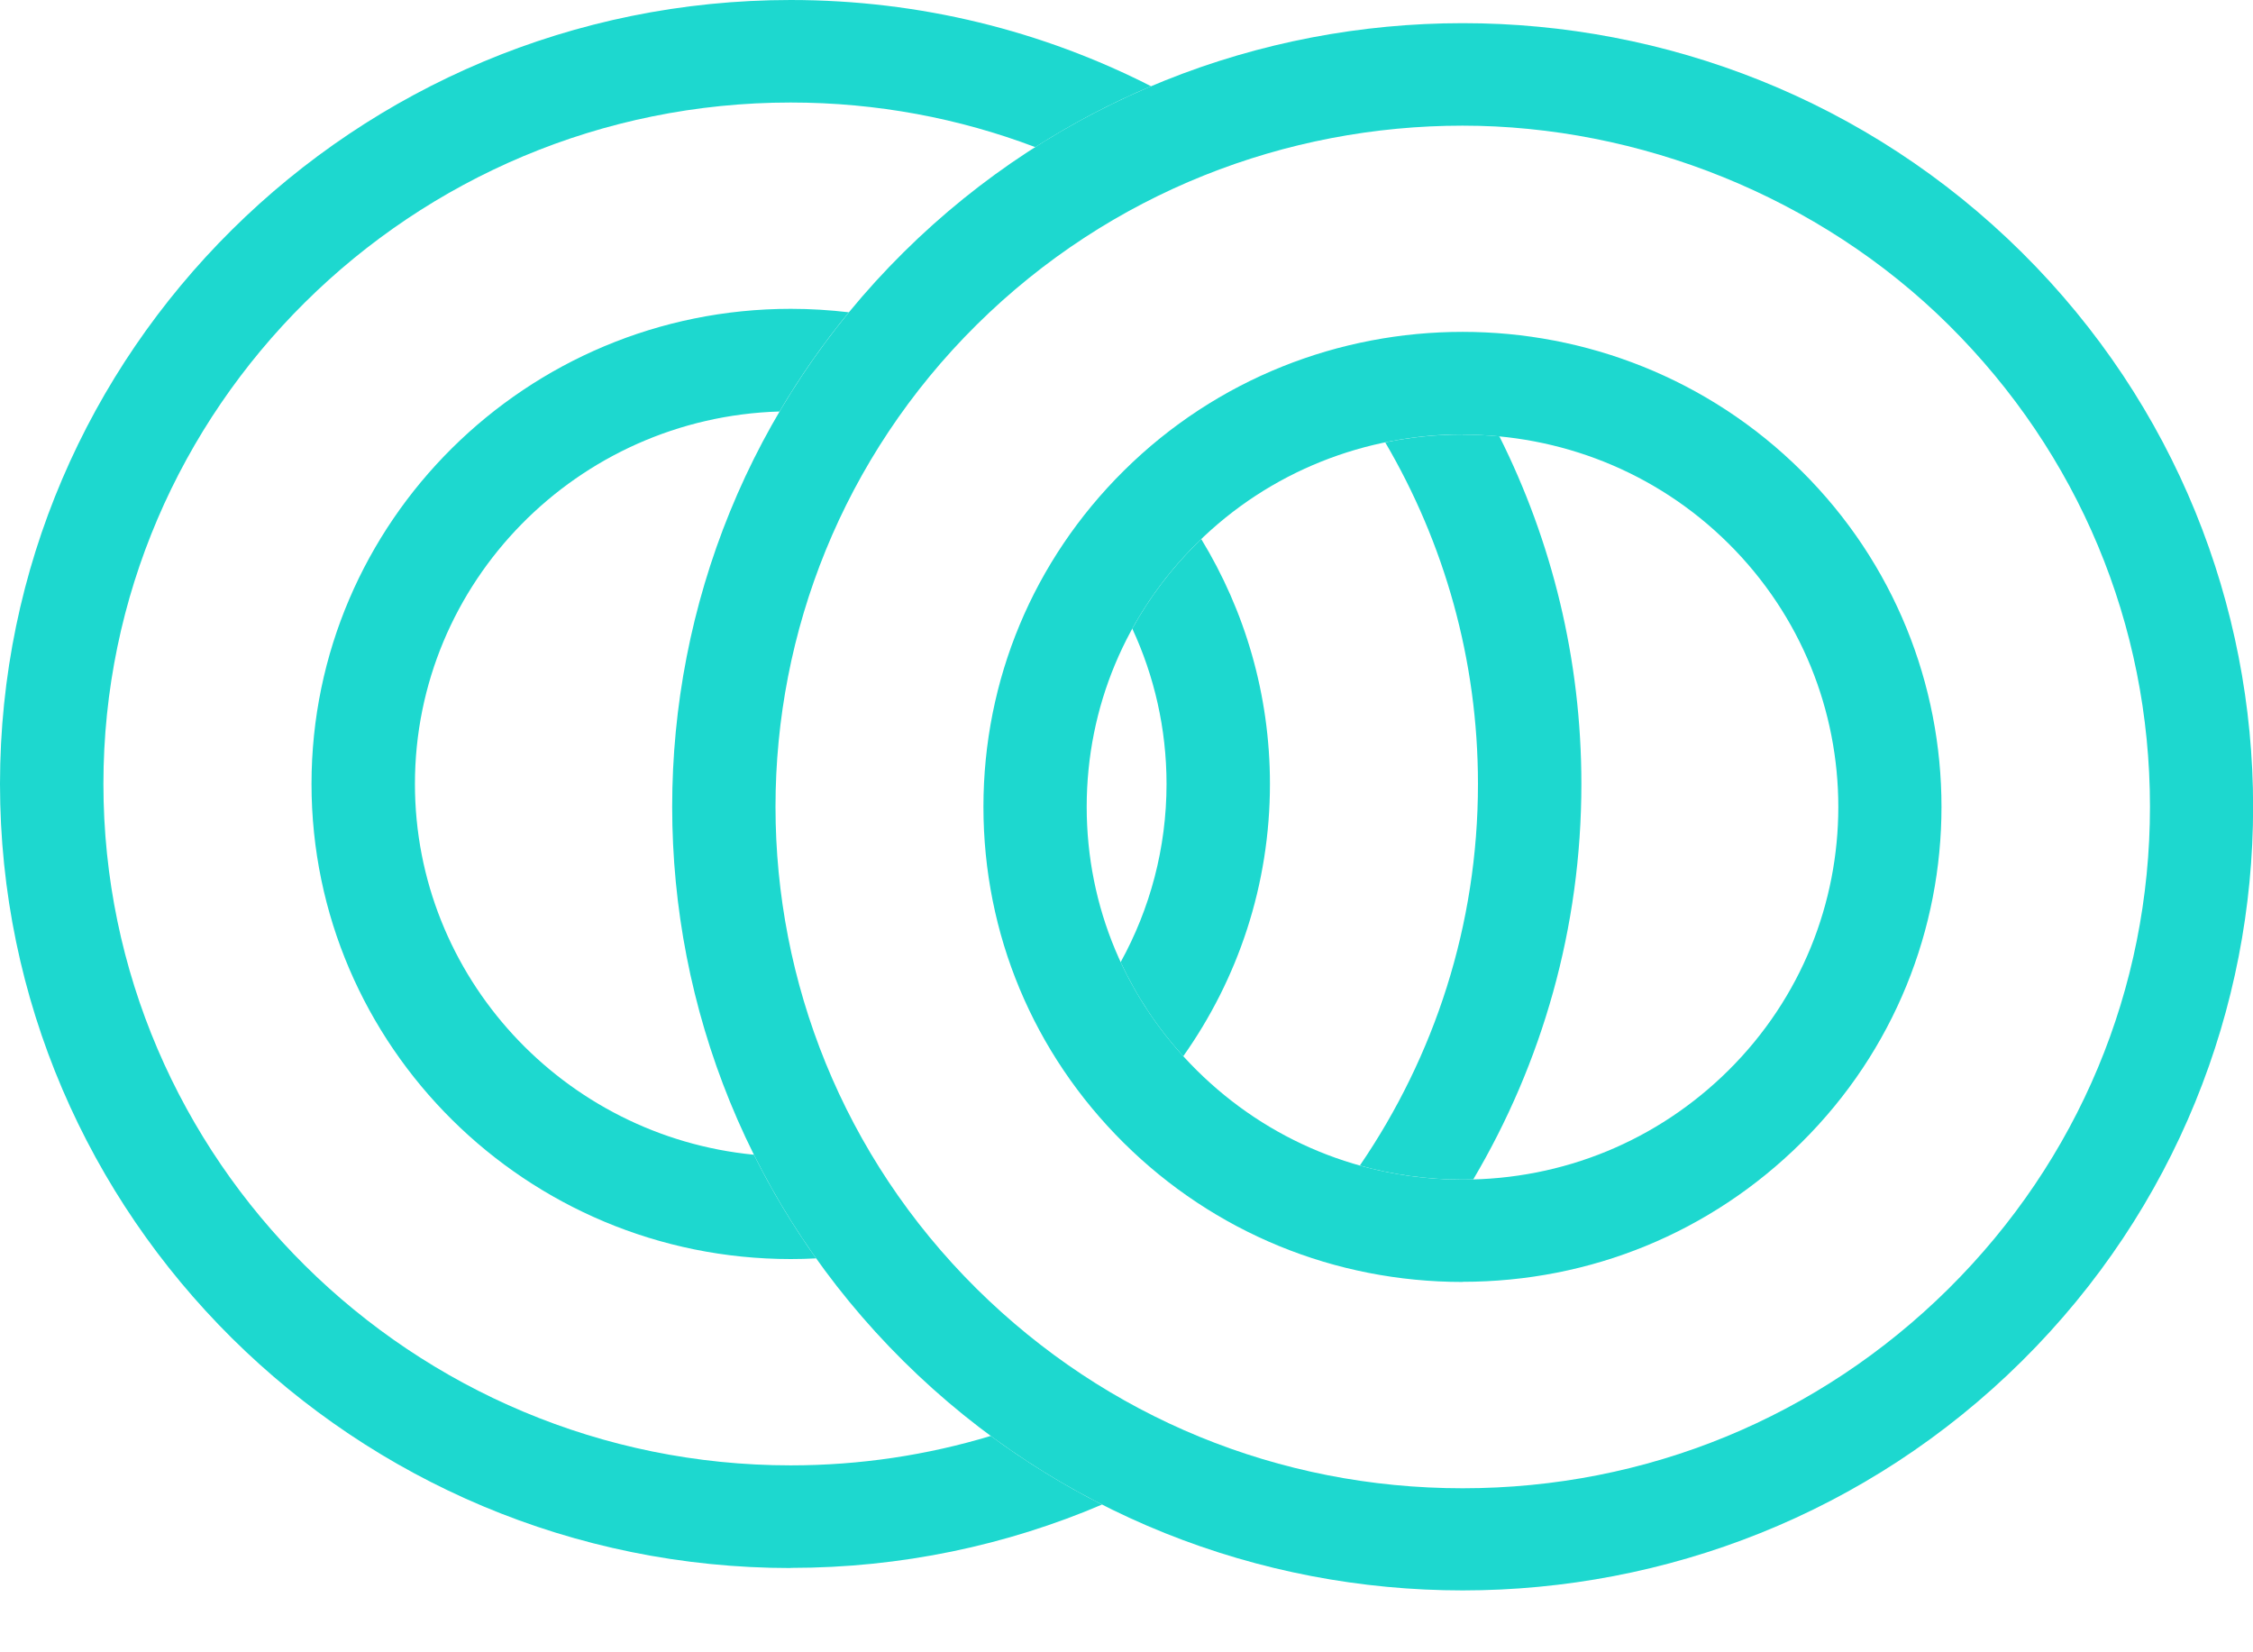
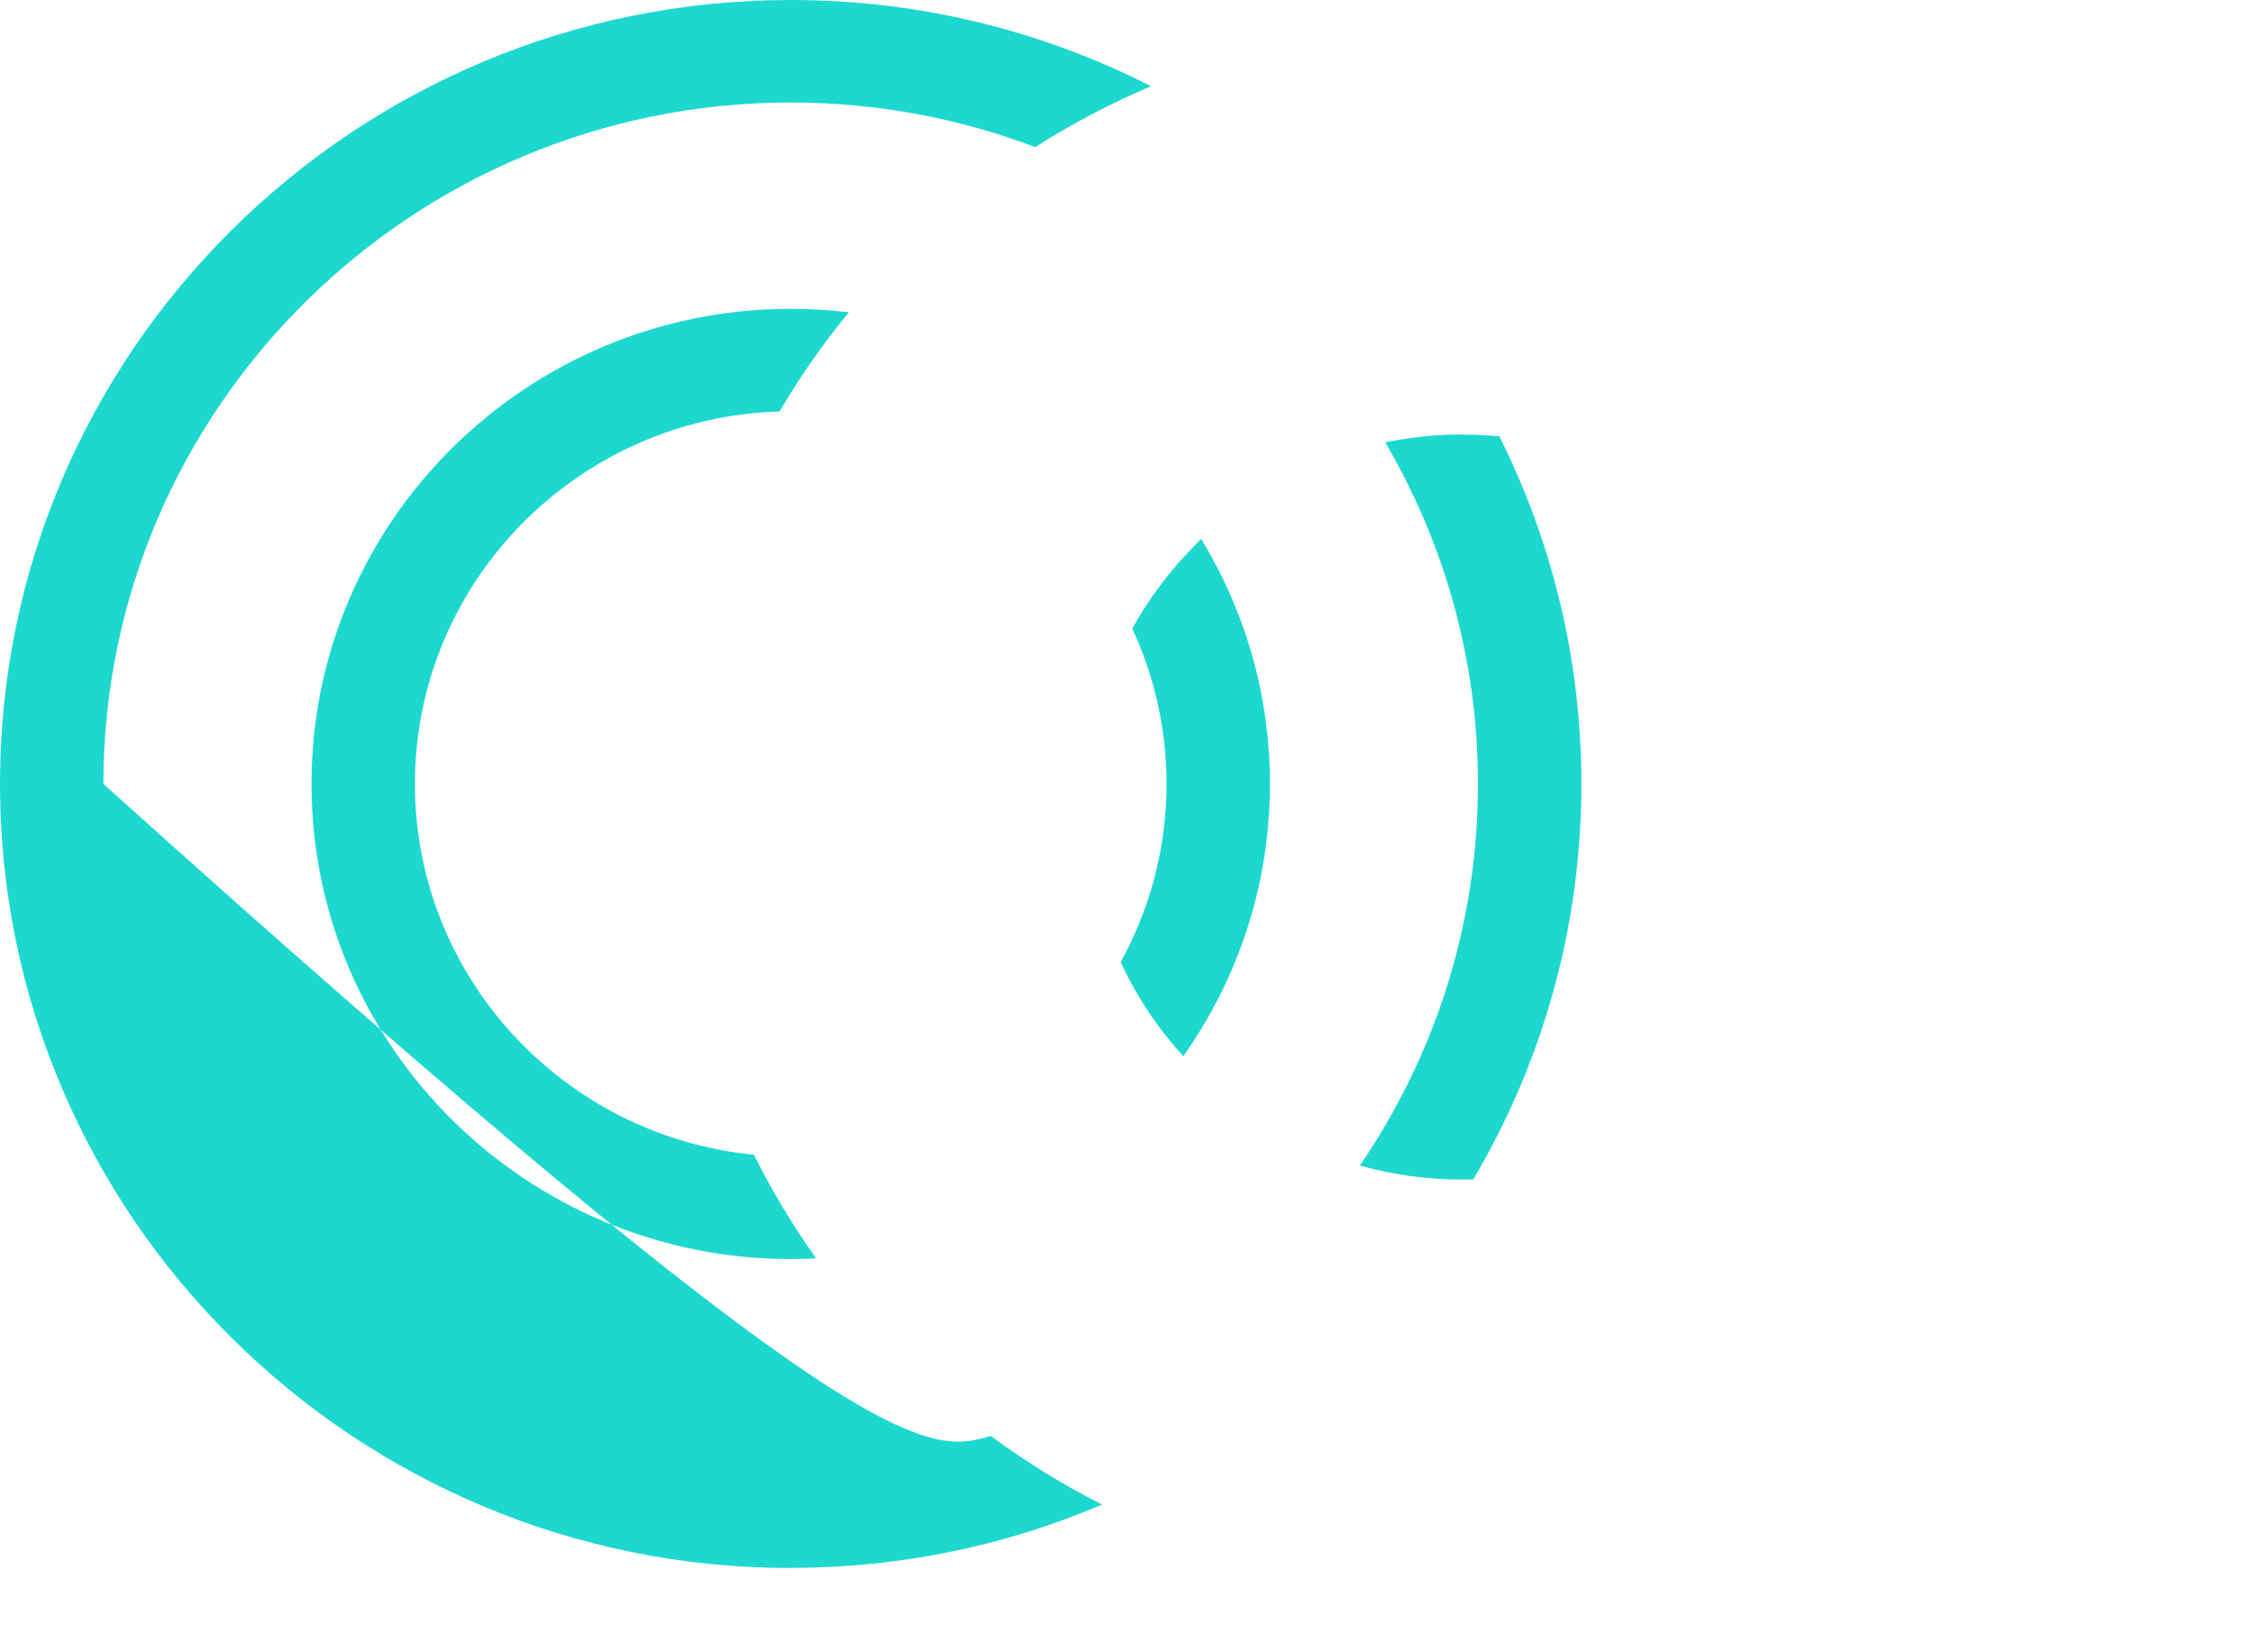
<svg xmlns="http://www.w3.org/2000/svg" width="30" height="22" viewBox="0 0 30 22" fill="none">
  <g clip-path="url(#clip0_2587_2046)">
-     <path d="M19.476 21.176C16.779 21.176 14.084 20.159 12.03 18.123C7.924 14.052 7.924 7.43 12.03 3.361C16.136 -0.708 22.816 -0.71 26.922 3.361C31.028 7.432 31.028 14.054 26.922 18.123C24.87 20.157 22.173 21.176 19.476 21.176ZM19.476 1.673C17.133 1.673 14.789 2.558 13.003 4.326C9.434 7.864 9.434 13.619 13.003 17.158C14.732 18.871 17.029 19.816 19.476 19.816C21.923 19.816 24.218 18.871 25.947 17.158C27.675 15.444 28.628 13.166 28.628 10.741C28.628 8.315 27.675 6.039 25.947 4.326C24.218 2.612 21.82 1.673 19.474 1.673H19.476ZM19.476 17.069C17.771 17.069 16.168 16.411 14.963 15.217C13.758 14.022 13.095 12.434 13.095 10.743C13.095 9.052 13.758 7.464 14.963 6.269C17.451 3.802 21.498 3.802 23.986 6.269C26.474 8.736 26.474 12.75 23.986 15.214C22.781 16.409 21.179 17.067 19.474 17.067L19.476 17.069ZM19.476 5.784C18.195 5.784 16.912 6.267 15.937 7.234C14.991 8.172 14.47 9.416 14.47 10.743C14.47 12.07 14.991 13.314 15.937 14.252C16.882 15.189 18.138 15.706 19.476 15.706C20.814 15.706 22.07 15.189 23.015 14.252C24.966 12.318 24.966 9.171 23.015 7.236C22.04 6.269 20.759 5.787 19.476 5.787V5.784Z" fill="#1DD8CF" />
-     <path fill-rule="evenodd" clip-rule="evenodd" d="M10.529 20.878C4.724 20.878 0 16.195 0 10.438C0 4.681 4.724 0 10.529 0C12.256 0 13.887 0.414 15.327 1.148C14.796 1.373 14.28 1.643 13.785 1.959C12.773 1.575 11.675 1.365 10.529 1.365C5.484 1.365 1.377 5.436 1.377 10.438C1.377 15.44 5.484 19.511 10.529 19.511C11.454 19.511 12.349 19.374 13.192 19.119C13.665 19.468 14.161 19.773 14.674 20.033C13.401 20.576 11.999 20.876 10.529 20.876V20.878ZM10.039 15.375C10.276 15.851 10.553 16.313 10.867 16.755C10.755 16.761 10.642 16.764 10.529 16.764C7.01 16.764 4.148 13.927 4.148 10.438C4.148 6.95 7.01 4.112 10.529 4.112C10.791 4.112 11.049 4.128 11.303 4.158C10.957 4.579 10.649 5.021 10.38 5.479C7.689 5.558 5.525 7.752 5.525 10.438C5.525 13.009 7.509 15.13 10.039 15.375ZM19.965 5.81C19.802 5.795 19.639 5.787 19.476 5.787V5.785C19.13 5.785 18.785 5.82 18.445 5.89C19.23 7.228 19.68 8.782 19.68 10.438C19.68 12.319 19.099 14.068 18.107 15.519C18.546 15.642 19.006 15.706 19.476 15.706C19.523 15.706 19.57 15.705 19.617 15.704C20.532 14.157 21.057 12.358 21.057 10.438C21.057 8.777 20.664 7.206 19.965 5.81ZM15.756 14.063C16.483 13.036 16.91 11.786 16.91 10.438C16.91 9.246 16.576 8.13 15.995 7.177C15.975 7.196 15.956 7.215 15.937 7.234C15.592 7.576 15.304 7.958 15.077 8.37C15.369 9 15.533 9.7 15.533 10.438C15.533 11.297 15.311 12.105 14.922 12.811C15.132 13.263 15.411 13.685 15.756 14.063Z" fill="#1DD8CF" />
+     <path fill-rule="evenodd" clip-rule="evenodd" d="M10.529 20.878C4.724 20.878 0 16.195 0 10.438C0 4.681 4.724 0 10.529 0C12.256 0 13.887 0.414 15.327 1.148C14.796 1.373 14.28 1.643 13.785 1.959C12.773 1.575 11.675 1.365 10.529 1.365C5.484 1.365 1.377 5.436 1.377 10.438C11.454 19.511 12.349 19.374 13.192 19.119C13.665 19.468 14.161 19.773 14.674 20.033C13.401 20.576 11.999 20.876 10.529 20.876V20.878ZM10.039 15.375C10.276 15.851 10.553 16.313 10.867 16.755C10.755 16.761 10.642 16.764 10.529 16.764C7.01 16.764 4.148 13.927 4.148 10.438C4.148 6.95 7.01 4.112 10.529 4.112C10.791 4.112 11.049 4.128 11.303 4.158C10.957 4.579 10.649 5.021 10.38 5.479C7.689 5.558 5.525 7.752 5.525 10.438C5.525 13.009 7.509 15.13 10.039 15.375ZM19.965 5.81C19.802 5.795 19.639 5.787 19.476 5.787V5.785C19.13 5.785 18.785 5.82 18.445 5.89C19.23 7.228 19.68 8.782 19.68 10.438C19.68 12.319 19.099 14.068 18.107 15.519C18.546 15.642 19.006 15.706 19.476 15.706C19.523 15.706 19.57 15.705 19.617 15.704C20.532 14.157 21.057 12.358 21.057 10.438C21.057 8.777 20.664 7.206 19.965 5.81ZM15.756 14.063C16.483 13.036 16.91 11.786 16.91 10.438C16.91 9.246 16.576 8.13 15.995 7.177C15.975 7.196 15.956 7.215 15.937 7.234C15.592 7.576 15.304 7.958 15.077 8.37C15.369 9 15.533 9.7 15.533 10.438C15.533 11.297 15.311 12.105 14.922 12.811C15.132 13.263 15.411 13.685 15.756 14.063Z" fill="#1DD8CF" />
  </g>
  <defs>
    <clipPath id="clip0_2587_2046">
      <rect width="30" height="21.177" fill="white" />
    </clipPath>
  </defs>
</svg>